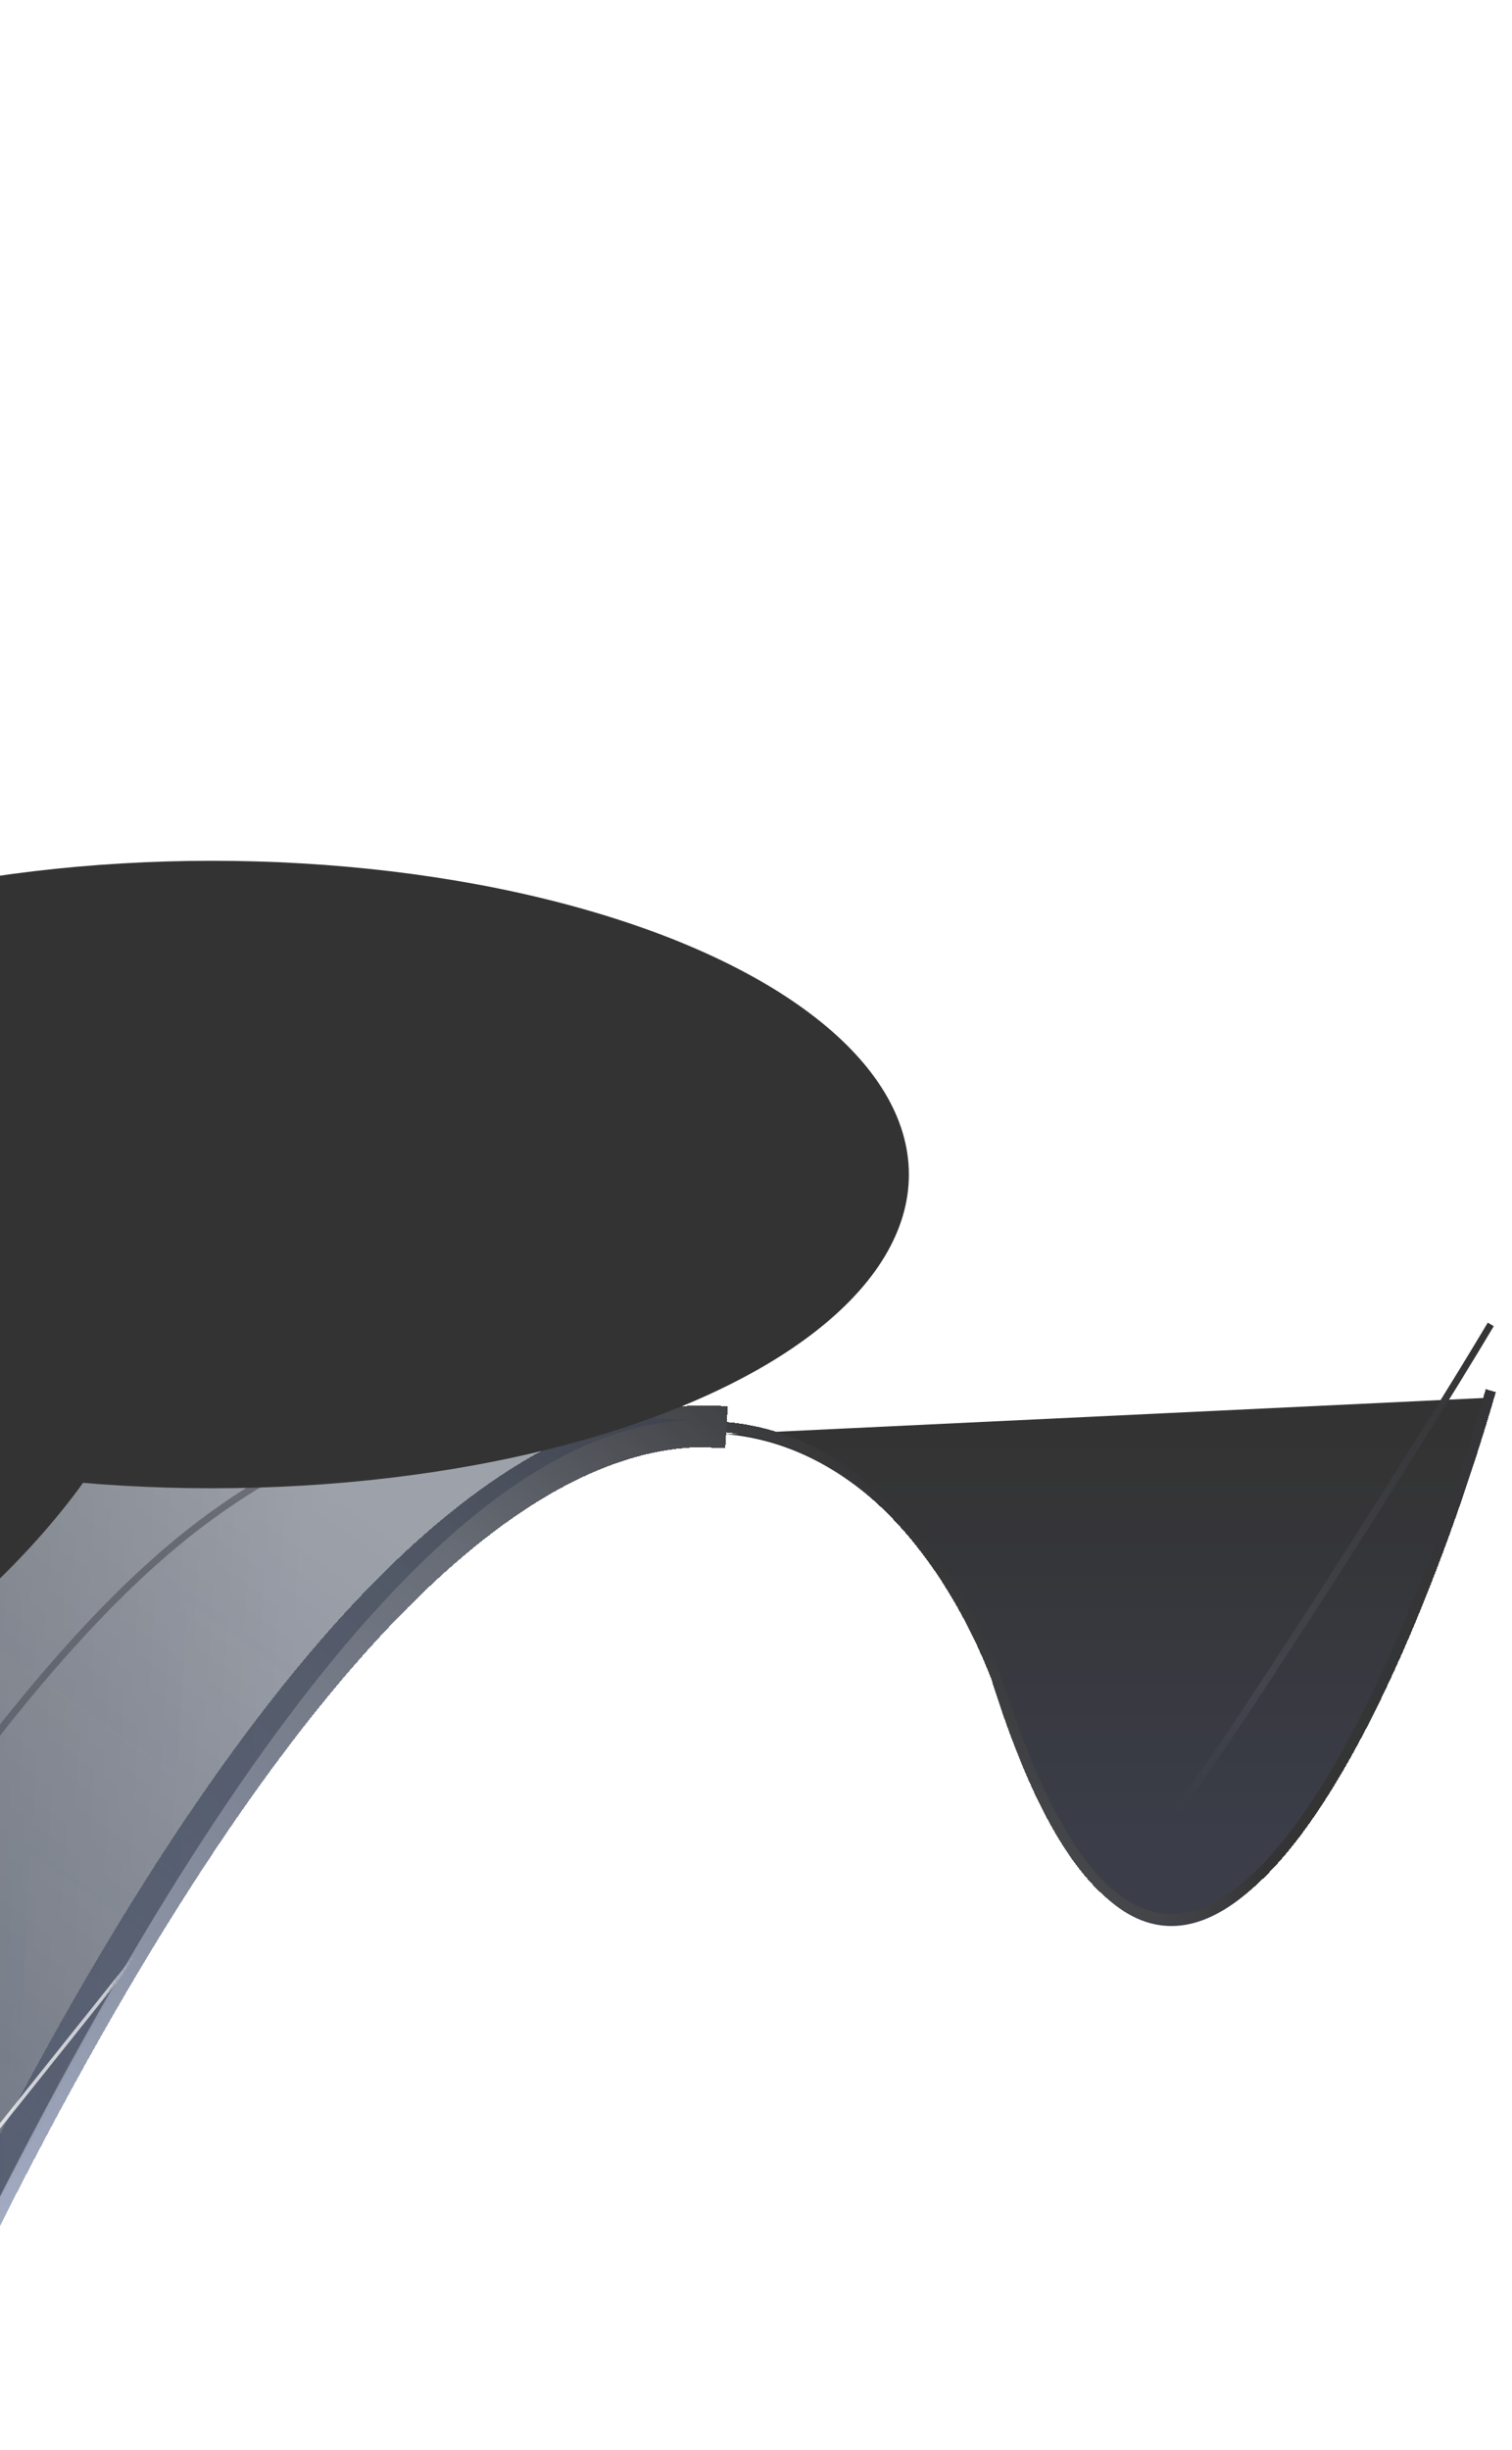
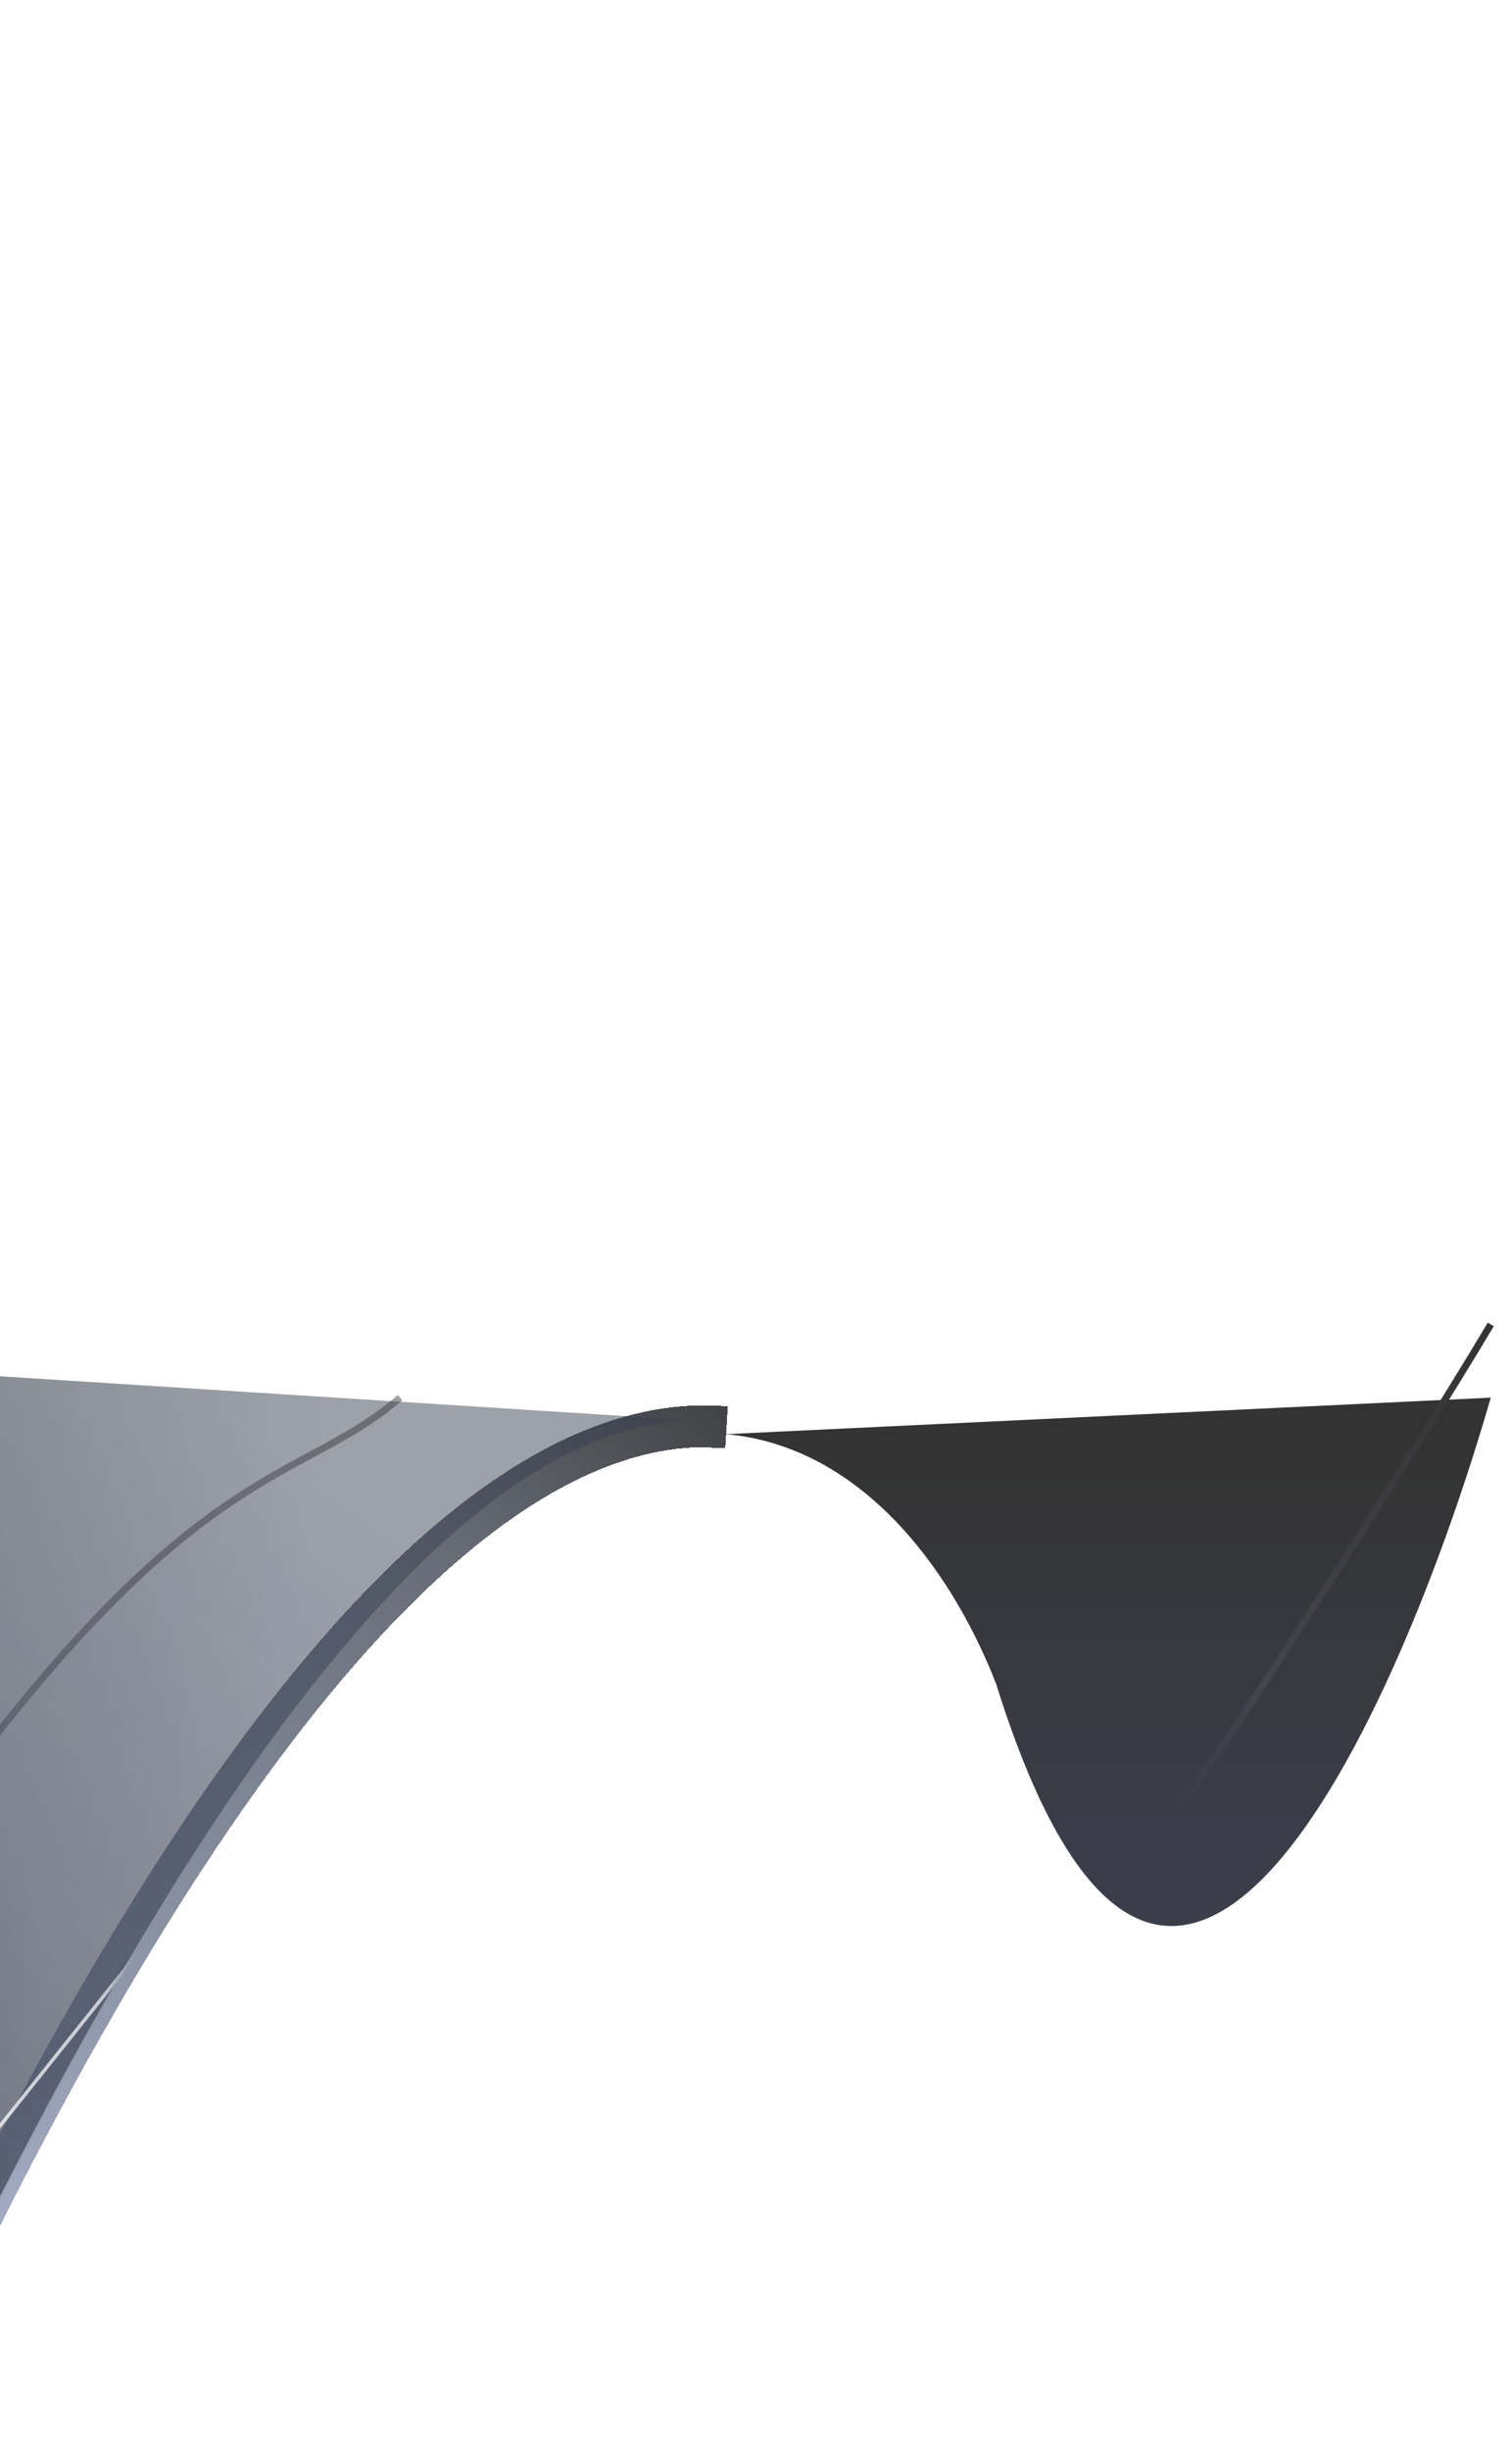
<svg xmlns="http://www.w3.org/2000/svg" width="494" height="800" viewBox="0 0 494 800" fill="none">
  <g opacity="0.8">
-     <path d="M487.066 456.418C456.518 562.292 381.42 729.185 325.409 549.769C310.208 510.921 280.379 472.175 237.181 468.349L487.066 456.418Z" fill="url(#paint0_linear_1011_9558)" />
+     <path d="M487.066 456.418C456.518 562.292 381.42 729.185 325.409 549.769C310.208 510.921 280.379 472.175 237.181 468.349Z" fill="url(#paint0_linear_1011_9558)" />
    <g filter="url(#filter0_df_1011_9558)">
-       <path d="M487.066 456.418C456.518 562.292 381.42 729.185 325.409 549.769C310.208 510.921 280.379 472.175 237.181 468.349M-225.019 1202.66L-9.857 733.625C89.807 533.051 170.044 469.489 228.15 468.065M237.181 468.349L228.15 468.065M237.181 468.349C234.233 468.088 228.15 468.065 228.15 468.065" stroke="url(#paint1_linear_1011_9558)" stroke-width="3.415" shape-rendering="crispEdges" />
-     </g>
+       </g>
    <g filter="url(#filter1_df_1011_9558)">
      <path d="M-225.02 1202.66L-9.857 733.624C89.807 533.051 170.044 469.489 228.15 468.064M228.15 468.064L237.181 468.349C234.233 468.088 228.15 468.064 228.15 468.064Z" stroke="url(#paint2_linear_1011_9558)" stroke-width="13.661" shape-rendering="crispEdges" />
    </g>
    <path d="M-8.226 733.624L-223.388 1202.66H-618.422L-114.024 442.188L225.796 463.818C167.691 465.242 91.438 533.051 -8.226 733.624Z" fill="url(#paint3_linear_1011_9558)" />
    <path d="M-8.226 733.624L-223.388 1202.66H-618.422L-114.024 442.188L225.796 463.818C167.691 465.242 91.438 533.051 -8.226 733.624Z" fill="url(#paint4_linear_1011_9558)" fill-opacity="0.7" />
    <mask id="mask0_1011_9558" style="mask-type:alpha" maskUnits="userSpaceOnUse" x="-619" y="442" width="845" height="761">
      <path d="M-8.224 733.624L-223.387 1202.66H-618.42L-114.022 442.188L225.798 463.818C167.692 465.242 91.44 533.051 -8.224 733.624Z" fill="url(#paint5_linear_1011_9558)" />
      <path d="M-8.224 733.624L-223.387 1202.66H-618.42L-114.022 442.188L225.798 463.818C167.692 465.242 91.44 533.051 -8.224 733.624Z" fill="url(#paint6_linear_1011_9558)" fill-opacity="0.7" />
    </mask>
    <g mask="url(#mask0_1011_9558)">
      <g filter="url(#filter2_f_1011_9558)">
        <path d="M52.655 628.32L-258.359 1281.86L-469.313 1281.86L52.655 628.32Z" fill="#2D354B" fill-opacity="0.31" />
        <path d="M52.655 628.32L-258.359 1281.86L-469.313 1281.86L52.655 628.32Z" stroke="white" stroke-width="1.138" />
      </g>
    </g>
    <g filter="url(#filter3_f_1011_9558)">
      <ellipse cx="140.415" cy="661.198" rx="140.415" ry="661.198" transform="matrix(-0.872 -0.489 -0.489 0.872 71.54 187.291)" fill="black" />
    </g>
    <g filter="url(#filter4_f_1011_9558)">
-       <ellipse cx="210.609" cy="102.458" rx="210.609" ry="102.458" transform="matrix(-0.891 0.454 0.454 0.891 0.126 303.871)" fill="black" />
-     </g>
+       </g>
    <g filter="url(#filter5_df_1011_9558)">
      <path d="M487.066 437.064C462.59 478.238 392.235 588.134 384.038 595.875" stroke="url(#paint7_linear_1011_9558)" stroke-width="2.277" />
    </g>
    <path opacity="0.47" d="M130.738 456.418C73.247 505.75 15.188 442.188 -303.002 1105.32" stroke="url(#paint8_linear_1011_9558)" stroke-width="2.277" />
    <g filter="url(#filter6_f_1011_9558)">
-       <ellipse cx="227.685" cy="102.458" rx="227.685" ry="102.458" transform="matrix(-1 0 0 1 296.949 281.102)" fill="black" />
-     </g>
+       </g>
  </g>
  <defs>
    <filter id="filter0_df_1011_9558" x="-231.125" y="449.115" width="724.385" height="758.351" filterUnits="userSpaceOnUse" color-interpolation-filters="sRGB">
      <feFlood flood-opacity="0" result="BackgroundImageFix" />
      <feColorMatrix in="SourceAlpha" type="matrix" values="0 0 0 0 0 0 0 0 0 0 0 0 0 0 0 0 0 0 127 0" result="hardAlpha" />
      <feOffset dy="-2.277" />
      <feGaussianBlur stdDeviation="2.277" />
      <feComposite in2="hardAlpha" operator="out" />
      <feColorMatrix type="matrix" values="0 0 0 0 0.426 0 0 0 0 0.435 0 0 0 0 0.487 0 0 0 0.16 0" />
      <feBlend mode="normal" in2="BackgroundImageFix" result="effect1_dropShadow_1011_9558" />
      <feBlend mode="normal" in="SourceGraphic" in2="effect1_dropShadow_1011_9558" result="shape" />
      <feGaussianBlur stdDeviation="2.049" result="effect2_foregroundBlur_1011_9558" />
    </filter>
    <filter id="filter1_df_1011_9558" x="-248.874" y="443.589" width="504.303" height="779.561" filterUnits="userSpaceOnUse" color-interpolation-filters="sRGB">
      <feFlood flood-opacity="0" result="BackgroundImageFix" />
      <feColorMatrix in="SourceAlpha" type="matrix" values="0 0 0 0 0 0 0 0 0 0 0 0 0 0 0 0 0 0 127 0" result="hardAlpha" />
      <feOffset dy="-2.277" />
      <feGaussianBlur stdDeviation="2.277" />
      <feComposite in2="hardAlpha" operator="out" />
      <feColorMatrix type="matrix" values="0 0 0 0 0.426 0 0 0 0 0.435 0 0 0 0 0.487 0 0 0 0.16 0" />
      <feBlend mode="normal" in2="BackgroundImageFix" result="effect1_dropShadow_1011_9558" />
      <feBlend mode="normal" in="SourceGraphic" in2="effect1_dropShadow_1011_9558" result="shape" />
      <feGaussianBlur stdDeviation="8.823" result="effect2_foregroundBlur_1011_9558" />
    </filter>
    <filter id="filter2_f_1011_9558" x="-536.525" y="561.936" width="655.723" height="786.522" filterUnits="userSpaceOnUse" color-interpolation-filters="sRGB">
      <feFlood flood-opacity="0" result="BackgroundImageFix" />
      <feBlend mode="normal" in="SourceGraphic" in2="BackgroundImageFix" result="shape" />
      <feGaussianBlur stdDeviation="33.014" result="effect1_foregroundBlur_1011_9558" />
    </filter>
    <filter id="filter3_f_1011_9558" x="-833.809" y="0.675" width="919.225" height="1389.53" filterUnits="userSpaceOnUse" color-interpolation-filters="sRGB">
      <feFlood flood-opacity="0" result="BackgroundImageFix" />
      <feBlend mode="normal" in="SourceGraphic" in2="BackgroundImageFix" result="shape" />
      <feGaussianBlur stdDeviation="56.921" result="effect1_foregroundBlur_1011_9558" />
    </filter>
    <filter id="filter4_f_1011_9558" x="-562.057" y="130.897" width="842.116" height="719.78" filterUnits="userSpaceOnUse" color-interpolation-filters="sRGB">
      <feFlood flood-opacity="0" result="BackgroundImageFix" />
      <feBlend mode="normal" in="SourceGraphic" in2="BackgroundImageFix" result="shape" />
      <feGaussianBlur stdDeviation="113.843" result="effect1_foregroundBlur_1011_9558" />
    </filter>
    <filter id="filter5_df_1011_9558" x="378.703" y="427.375" width="113.895" height="171.605" filterUnits="userSpaceOnUse" color-interpolation-filters="sRGB">
      <feFlood flood-opacity="0" result="BackgroundImageFix" />
      <feColorMatrix in="SourceAlpha" type="matrix" values="0 0 0 0 0 0 0 0 0 0 0 0 0 0 0 0 0 0 127 0" result="hardAlpha" />
      <feOffset dy="-4.554" />
      <feGaussianBlur stdDeviation="2.277" />
      <feComposite in2="hardAlpha" operator="out" />
      <feColorMatrix type="matrix" values="0 0 0 0 0.047 0 0 0 0 0.055 0 0 0 0 0.094 0 0 0 1 0" />
      <feBlend mode="normal" in2="BackgroundImageFix" result="effect1_dropShadow_1011_9558" />
      <feBlend mode="normal" in="SourceGraphic" in2="effect1_dropShadow_1011_9558" result="shape" />
      <feGaussianBlur stdDeviation="1.138" result="effect2_foregroundBlur_1011_9558" />
    </filter>
    <filter id="filter6_f_1011_9558" x="-226.727" y="212.796" width="591.981" height="341.527" filterUnits="userSpaceOnUse" color-interpolation-filters="sRGB">
      <feFlood flood-opacity="0" result="BackgroundImageFix" />
      <feBlend mode="normal" in="SourceGraphic" in2="BackgroundImageFix" result="shape" />
      <feGaussianBlur stdDeviation="34.153" result="effect1_foregroundBlur_1011_9558" />
    </filter>
    <linearGradient id="paint0_linear_1011_9558" x1="386.884" y1="468.371" x2="386.884" y2="602.706" gradientUnits="userSpaceOnUse">
      <stop />
      <stop offset="1" stop-color="#0A0D1B" />
    </linearGradient>
    <linearGradient id="paint1_linear_1011_9558" x1="-224.45" y1="1171.35" x2="497.881" y2="456.418" gradientUnits="userSpaceOnUse">
      <stop stop-color="#626878" />
      <stop offset="0.455" stop-color="#737B8F" />
      <stop offset="0.714" stop-color="#404652" />
      <stop offset="0.833" stop-color="#010102" />
      <stop offset="1" stop-color="#020306" />
    </linearGradient>
    <linearGradient id="paint2_linear_1011_9558" x1="-224.451" y1="1171.35" x2="455.672" y2="375.02" gradientUnits="userSpaceOnUse">
      <stop stop-color="#3A4051" />
      <stop offset="0.455" stop-color="#8C98B5" />
      <stop offset="0.714" stop-color="#404652" />
      <stop offset="0.833" stop-color="#010102" />
      <stop offset="1" stop-color="#020306" />
    </linearGradient>
    <linearGradient id="paint3_linear_1011_9558" x1="68.694" y1="456.418" x2="-422.537" y2="1147.44" gradientUnits="userSpaceOnUse">
      <stop stop-color="#060F25" stop-opacity="0.49" />
      <stop offset="1" stop-color="#062048" />
    </linearGradient>
    <linearGradient id="paint4_linear_1011_9558" x1="113.661" y1="464.387" x2="-232.42" y2="442.757" gradientUnits="userSpaceOnUse">
      <stop offset="0.027" stop-opacity="0" />
      <stop offset="1" stop-opacity="0.7" />
    </linearGradient>
    <linearGradient id="paint5_linear_1011_9558" x1="68.696" y1="456.418" x2="-422.535" y2="1147.44" gradientUnits="userSpaceOnUse">
      <stop stop-color="#060F25" stop-opacity="0.49" />
      <stop offset="1" stop-color="#000205" />
    </linearGradient>
    <linearGradient id="paint6_linear_1011_9558" x1="113.663" y1="464.387" x2="-177.204" y2="482.032" gradientUnits="userSpaceOnUse">
      <stop offset="0.027" stop-opacity="0" />
      <stop offset="1" />
    </linearGradient>
    <linearGradient id="paint7_linear_1011_9558" x1="384.608" y1="588.475" x2="494.466" y2="432.511" gradientUnits="userSpaceOnUse">
      <stop offset="0.008" stop-color="#0A0D1A" />
      <stop offset="0.226" stop-color="#151620" />
      <stop offset="1" />
    </linearGradient>
    <linearGradient id="paint8_linear_1011_9558" x1="-317.233" y1="1124.1" x2="-63.854" y2="377.296" gradientUnits="userSpaceOnUse">
      <stop offset="0.008" stop-color="#152136" />
      <stop offset="0.431" stop-color="#101A2C" />
      <stop offset="0.746" stop-color="#0E172C" />
      <stop offset="1" />
    </linearGradient>
  </defs>
</svg>